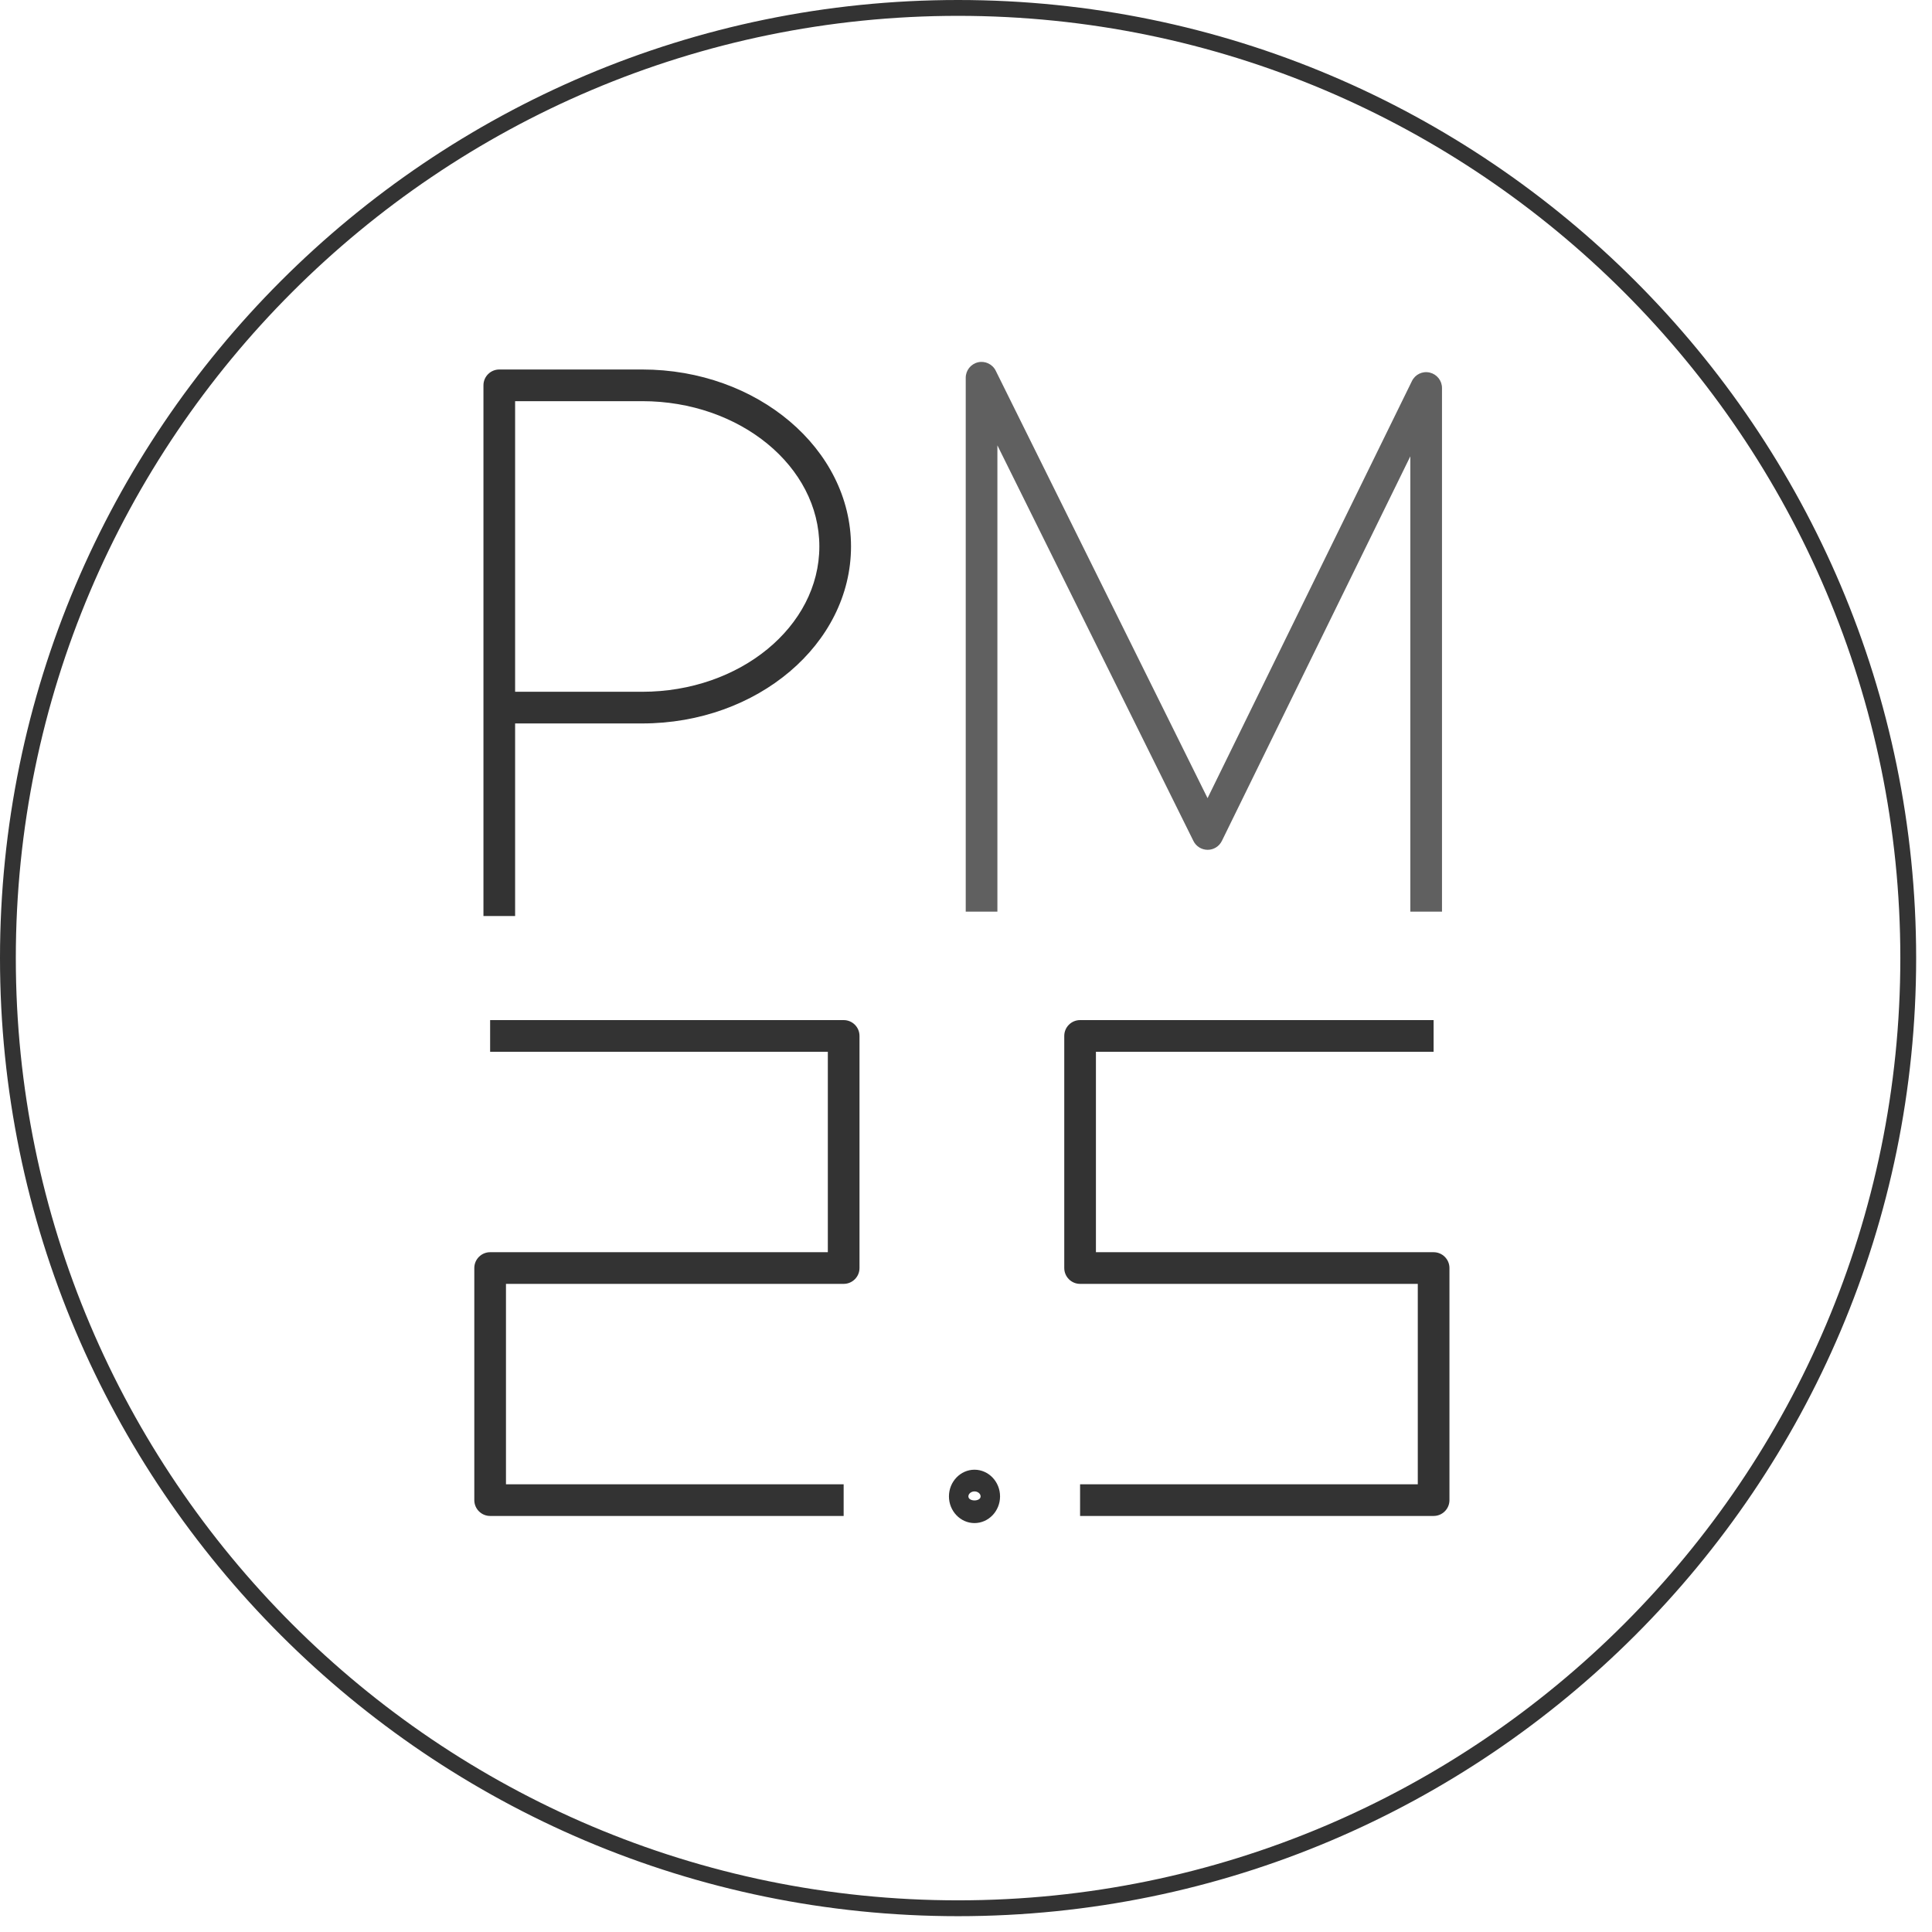
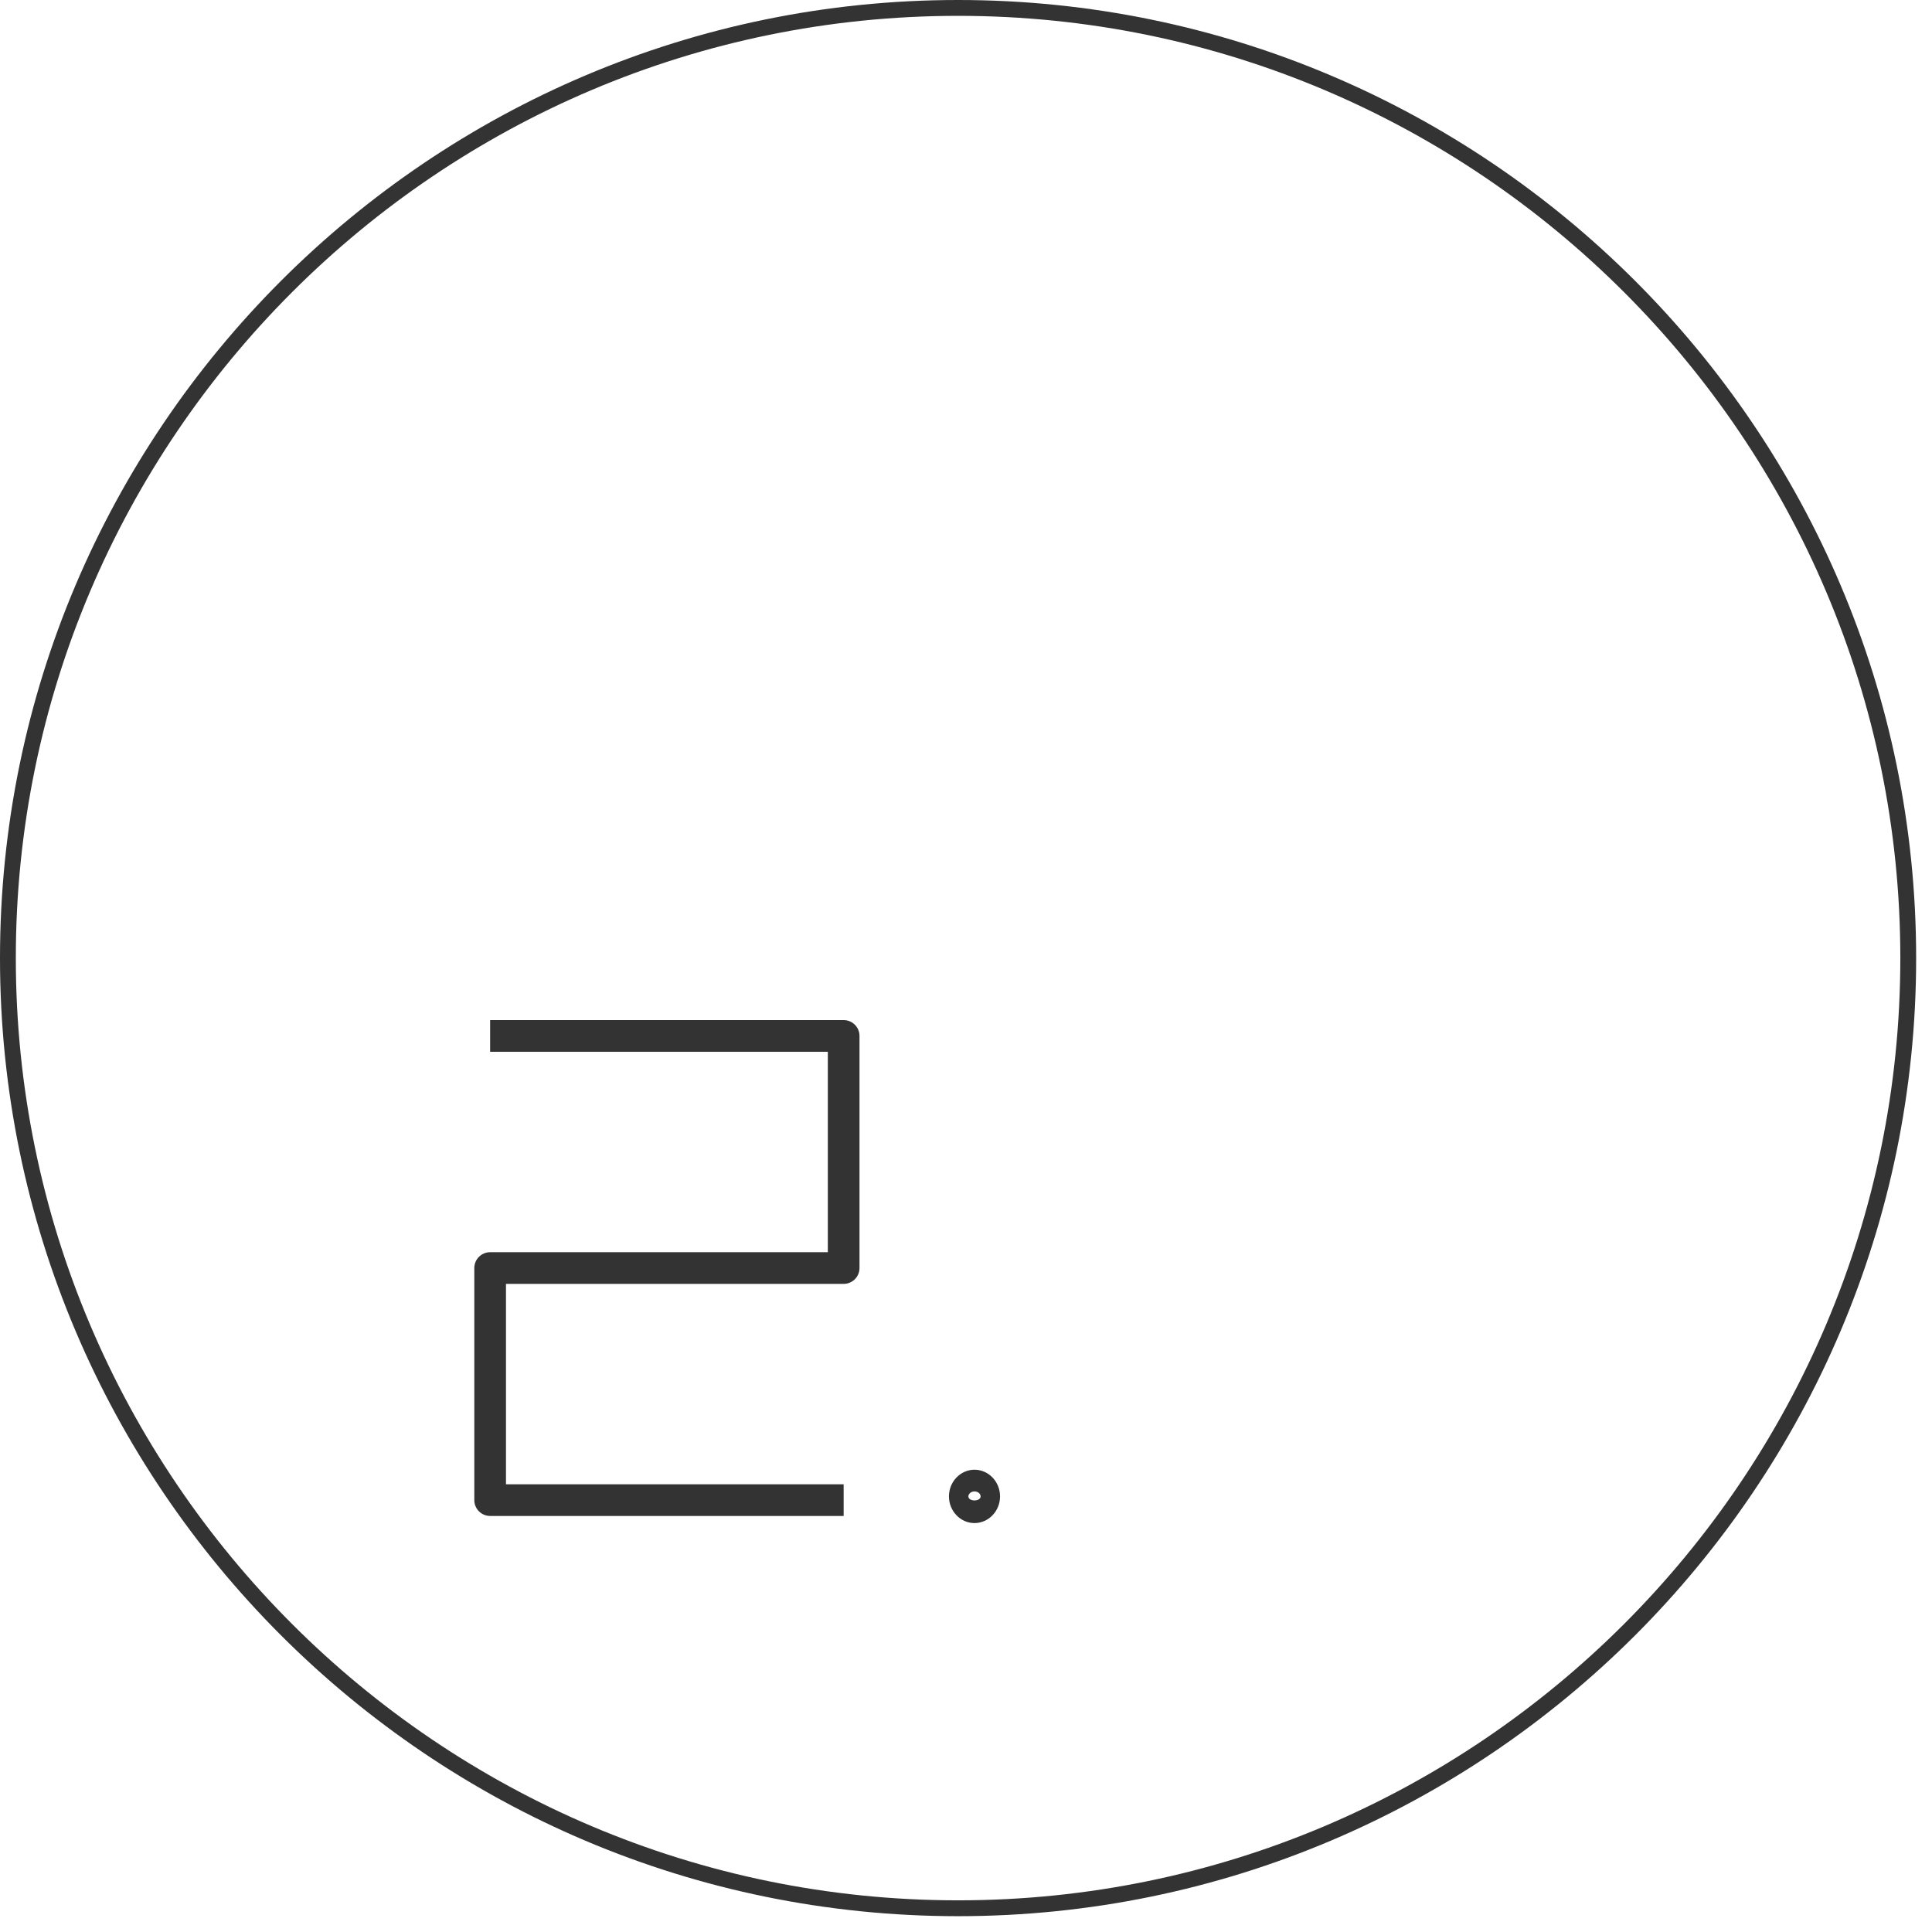
<svg xmlns="http://www.w3.org/2000/svg" width="64px" height="64px" viewBox="0 0 64 64" version="1.1">
  <title>icon/深色/pm</title>
  <desc>Created with Sketch.</desc>
  <defs />
  <g id="元件库" stroke="none" stroke-width="1" fill="none" fill-rule="evenodd">
    <g id="icon/深色/pm">
      <path d="M31.737,0.525 C14.527,0.525 0.524,14.527 0.524,31.738 C0.524,48.949 14.527,62.951 31.737,62.951 C48.948,62.951 62.951,48.949 62.951,31.738 C62.951,14.527 48.948,0.525 31.737,0.525 M31.737,63.476 C14.237,63.476 -0,49.238 -0,31.738 C-0,14.238 14.237,0 31.737,0 C49.238,0 63.475,14.238 63.475,31.738 C63.475,49.238 49.238,63.476 31.737,63.476" id="Fill-1" fill="#333333" />
-       <path d="M17.064,22.916 L21.275,22.916 C24.51,22.916 27.142,20.756 27.142,18.102 C27.142,15.449 24.51,13.289 21.275,13.289 L17.064,13.289 L17.064,22.916 Z M17.064,30.344 L16.015,30.344 L16.015,12.764 C16.015,12.475 16.25,12.24 16.54,12.24 L21.275,12.24 C25.088,12.24 28.191,14.87 28.191,18.102 C28.191,21.335 25.088,23.965 21.275,23.965 L17.064,23.965 L17.064,30.344 Z" id="Fill-4" fill="#333333" />
-       <path d="M47.768,30.199 L46.719,30.199 L46.719,15.116 L40.476,27.857 C40.388,28.036 40.206,28.151 40.006,28.151 L40.005,28.151 C39.805,28.151 39.623,28.038 39.534,27.859 L33.04,14.753 L33.04,30.199 L31.991,30.199 L31.991,12.514 C31.991,12.27 32.158,12.059 32.396,12.002 C32.628,11.946 32.877,12.061 32.985,12.281 L40.002,26.44 L46.772,12.623 C46.879,12.404 47.12,12.285 47.362,12.342 C47.6,12.398 47.768,12.609 47.768,12.854 L47.768,30.199 Z" id="Fill-6" fill="#606060" />
      <path d="M27.947,50.218 L16.236,50.218 C15.947,50.218 15.712,49.983 15.712,49.694 L15.712,42.005 C15.712,41.716 15.947,41.481 16.236,41.481 L27.423,41.481 L27.423,34.842 L16.236,34.842 L16.236,33.792 L27.947,33.792 C28.237,33.792 28.472,34.026 28.472,34.317 L28.472,42.005 C28.472,42.295 28.237,42.53 27.947,42.53 L16.761,42.53 L16.761,49.169 L27.947,49.169 L27.947,50.218 Z" id="Fill-8" fill="#333333" />
-       <path d="M47.49,50.218 L35.779,50.218 L35.779,49.169 L46.966,49.169 L46.966,42.53 L35.779,42.53 C35.49,42.53 35.255,42.295 35.255,42.005 L35.255,34.317 C35.255,34.026 35.49,33.792 35.779,33.792 L47.49,33.792 L47.49,34.842 L36.304,34.842 L36.304,41.481 L47.49,41.481 C47.78,41.481 48.015,41.716 48.015,42.005 L48.015,49.694 C48.015,49.983 47.78,50.218 47.49,50.218" id="Fill-10" fill="#333333" />
      <path d="M32.281,49.405 C32.173,49.405 32.079,49.481 32.079,49.57 C32.079,49.748 32.484,49.748 32.484,49.57 C32.484,49.48 32.391,49.405 32.281,49.405 M32.281,50.454 C31.816,50.454 31.435,50.057 31.435,49.57 C31.435,49.083 31.816,48.686 32.281,48.686 C32.747,48.686 33.128,49.083 33.128,49.57 C33.128,50.057 32.747,50.454 32.281,50.454" id="Fill-12" fill="#333333" />
    </g>
  </g>
</svg>